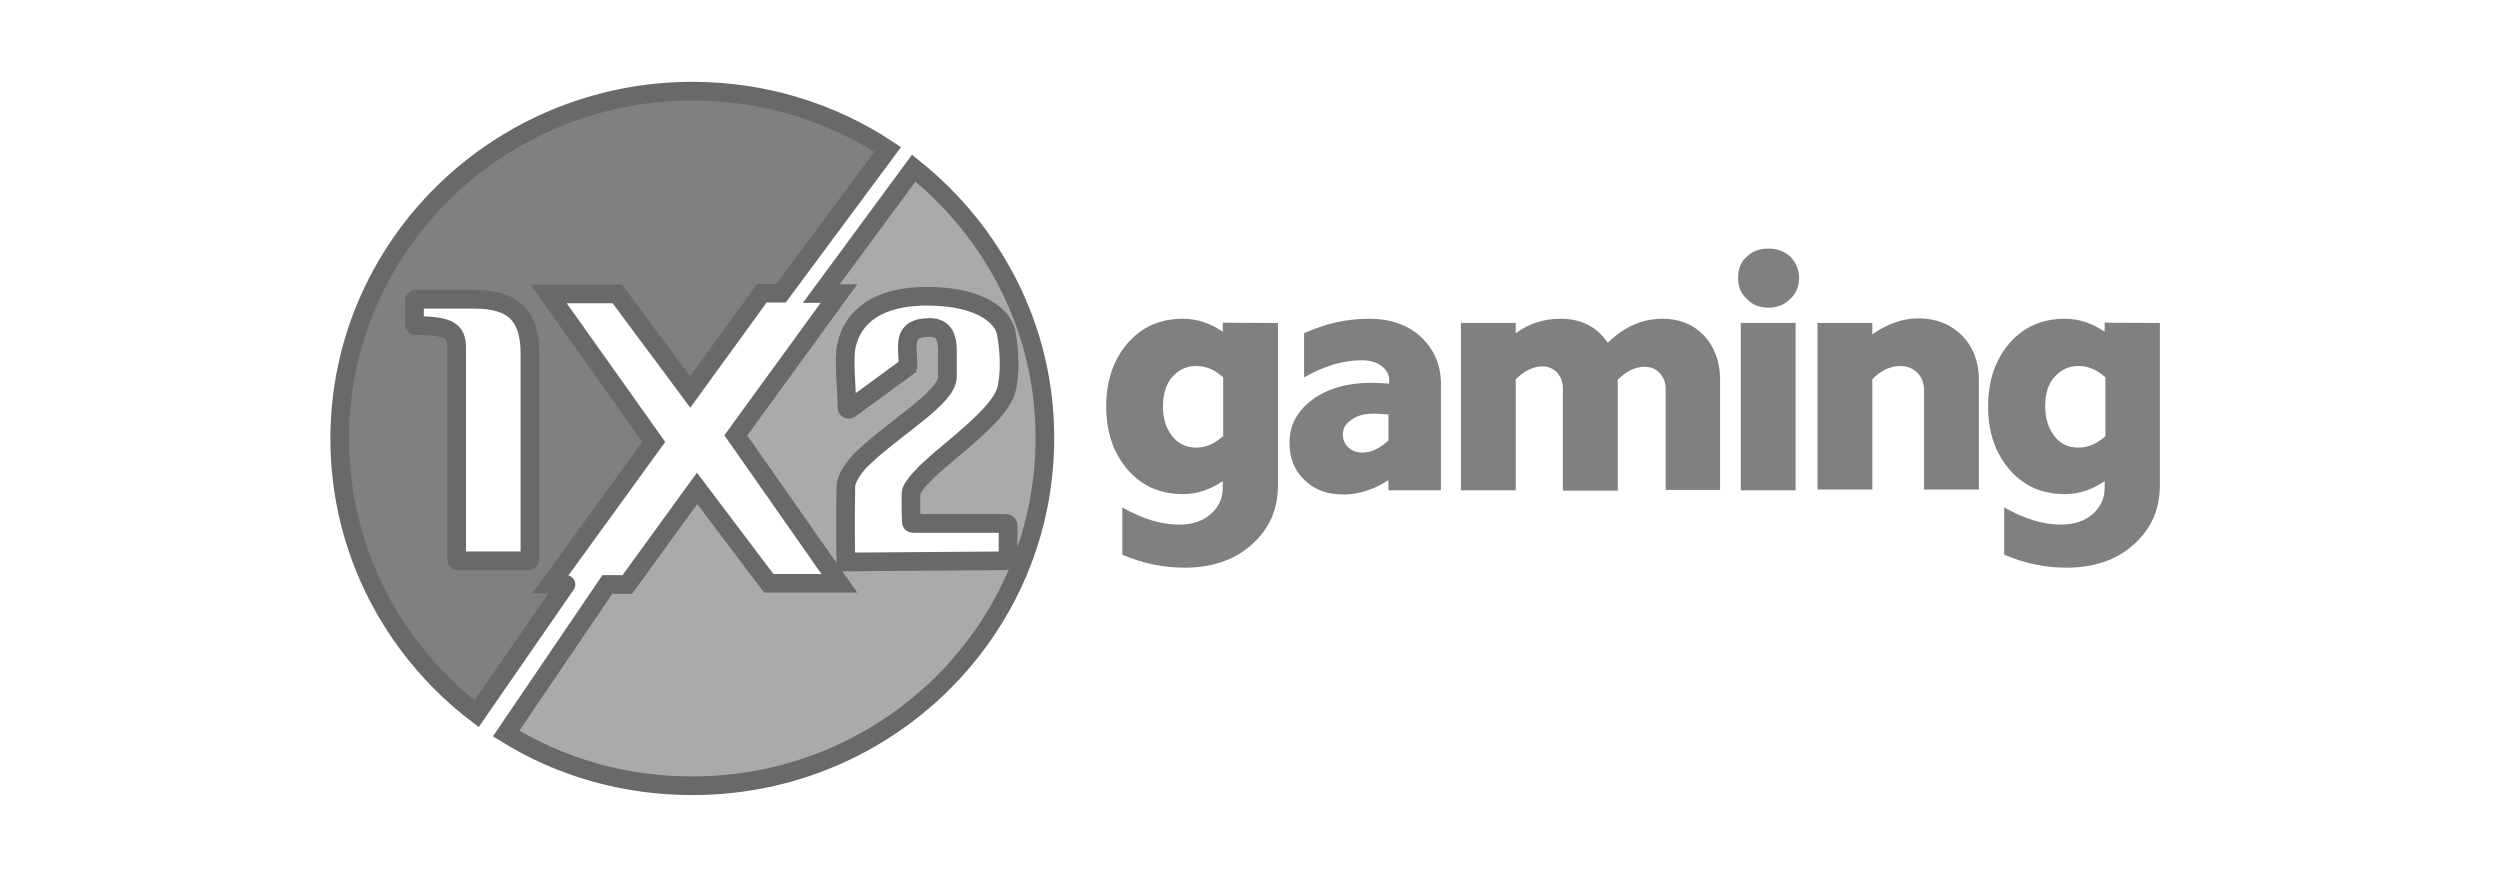
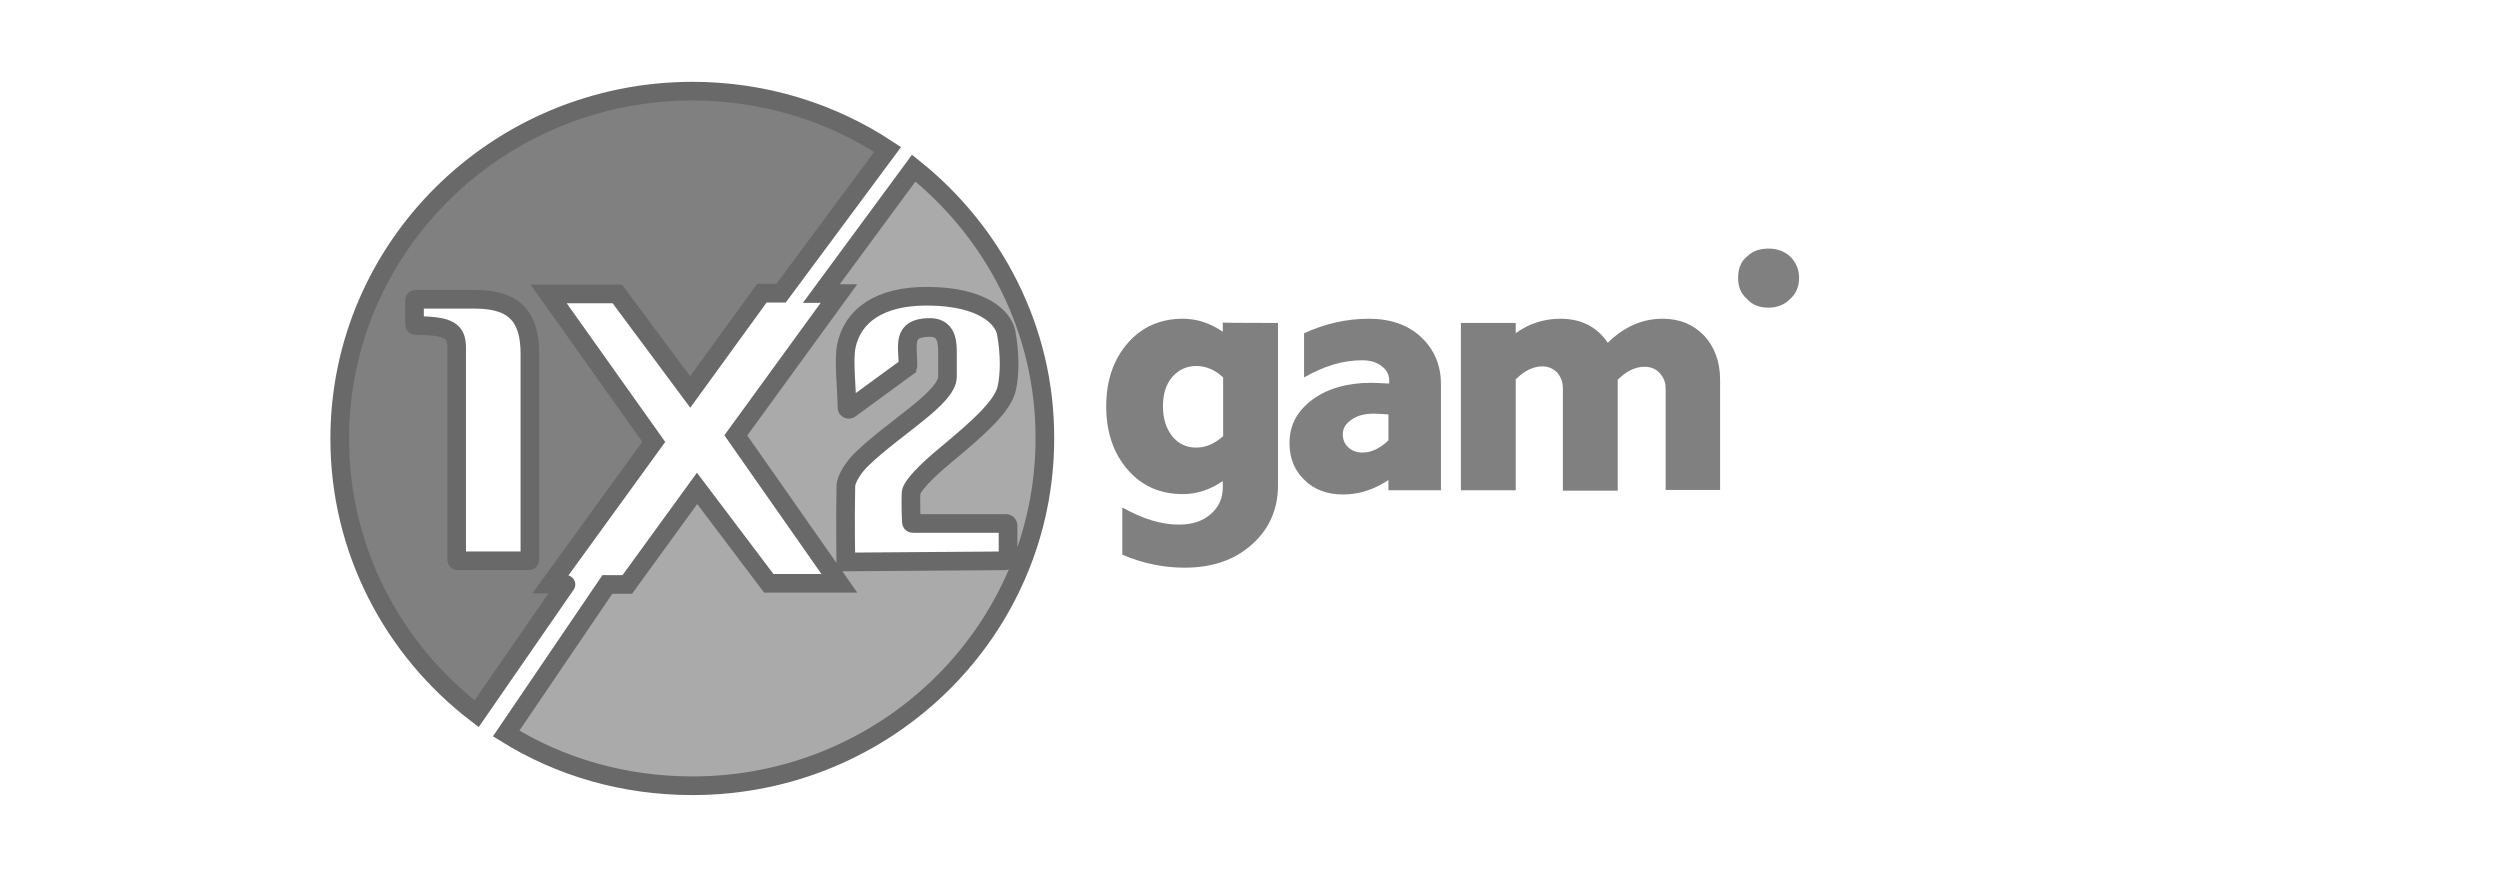
<svg xmlns="http://www.w3.org/2000/svg" width="134" height="47" viewBox="0 0 134 47" fill="none">
  <path d="M29.513 31.307L35.041 23.685L29.41 15.756H33.089L36.994 21.008L40.837 15.715H41.864L47.578 8.011C44.577 6.029 40.981 4.885 37.096 4.885C26.656 4.905 18.209 13.243 18.209 23.521C18.209 29.509 21.086 34.842 25.546 38.255L30.335 31.327C30.355 31.307 29.513 31.307 29.513 31.307ZM28.321 30.06H24.539C24.498 30.06 24.477 30.02 24.477 29.999V18.658C24.477 17.759 24.128 17.452 22.278 17.452C22.237 17.452 22.217 17.411 22.217 17.391V16.104C22.217 16.063 22.258 16.042 22.278 16.042H25.464C27.622 16.042 28.403 17.023 28.403 18.964C28.403 23.051 28.403 29.243 28.403 29.999C28.403 30.04 28.362 30.06 28.321 30.06Z" fill="#808080" stroke="#696969" stroke-miterlimit="10" />
  <path d="M48.976 9.012L44.023 15.735H44.968L39.44 23.337L44.989 31.265H41.207L37.364 26.177L33.623 31.326H32.555L27.129 39.316C30.027 41.115 33.438 42.116 37.117 42.116C47.558 42.116 56.005 33.779 56.005 23.5C56.025 17.676 53.271 12.445 48.976 9.012ZM53.867 30.059L45.338 30.121C45.338 29.14 45.297 28.425 45.338 26.054C45.338 25.686 45.77 24.992 46.242 24.563C48.01 22.866 50.784 21.314 50.784 20.189V18.8C50.784 18.126 50.62 17.533 49.798 17.553C48.318 17.574 48.668 18.514 48.668 19.597C48.668 19.617 48.647 19.638 48.647 19.658L45.544 21.927C45.502 21.967 45.4 21.927 45.4 21.865C45.379 20.7 45.215 19.311 45.359 18.575C45.688 16.92 47.147 15.857 49.736 15.878C52.675 15.898 53.764 17.022 53.929 17.819C54.134 18.923 54.134 20.006 53.97 20.782C53.764 21.743 52.572 22.826 50.702 24.379C49.613 25.278 48.852 26.075 48.832 26.422C48.811 26.913 48.832 27.73 48.852 27.996C48.852 28.037 48.894 28.057 48.955 28.057H53.929C53.97 28.057 54.032 28.098 54.032 28.159V29.978C53.929 30.039 53.908 30.059 53.867 30.059Z" fill="#AAAAAA" stroke="#696969" stroke-miterlimit="10" />
  <path d="M68.5 17.309V26.014C68.5 27.301 68.028 28.364 67.103 29.181C66.178 30.019 64.965 30.428 63.486 30.428C62.376 30.428 61.266 30.203 60.156 29.733V27.199C61.245 27.812 62.232 28.119 63.198 28.119C63.897 28.119 64.452 27.935 64.883 27.567C65.315 27.199 65.541 26.709 65.541 26.137V25.789C64.842 26.259 64.143 26.484 63.403 26.484C62.191 26.484 61.204 26.055 60.444 25.176C59.684 24.297 59.293 23.174 59.293 21.784C59.293 20.394 59.684 19.27 60.444 18.392C61.204 17.513 62.211 17.084 63.403 17.084C64.143 17.084 64.842 17.309 65.541 17.779V17.288C65.52 17.309 68.5 17.309 68.5 17.309ZM62.335 21.784C62.335 22.438 62.499 22.949 62.828 23.378C63.157 23.787 63.588 23.991 64.123 23.991C64.636 23.991 65.089 23.787 65.561 23.378V20.231C65.13 19.822 64.636 19.618 64.123 19.618C63.588 19.618 63.177 19.822 62.828 20.21C62.499 20.599 62.335 21.11 62.335 21.784Z" fill="#808080" />
  <path d="M74.42 26.28V25.728C73.659 26.239 72.837 26.504 71.995 26.504C71.152 26.504 70.453 26.259 69.919 25.728C69.384 25.217 69.117 24.563 69.117 23.746C69.117 22.785 69.528 22.029 70.35 21.416C71.152 20.824 72.221 20.517 73.515 20.517C73.659 20.517 73.988 20.538 74.461 20.558V20.394C74.461 20.067 74.317 19.822 74.05 19.618C73.782 19.413 73.433 19.311 73.001 19.311C71.974 19.311 70.967 19.618 69.898 20.231V17.86C71.028 17.35 72.18 17.084 73.371 17.084C74.522 17.084 75.468 17.411 76.167 18.065C76.865 18.719 77.235 19.557 77.235 20.599V26.28C77.215 26.28 74.42 26.28 74.42 26.28ZM71.974 23.276C71.974 23.562 72.077 23.807 72.262 23.971C72.447 24.154 72.693 24.257 73.022 24.257C73.495 24.257 73.947 24.052 74.42 23.603V22.213C74.05 22.193 73.803 22.172 73.639 22.172C73.145 22.172 72.755 22.274 72.467 22.479C72.118 22.703 71.974 22.969 71.974 23.276Z" fill="#808080" />
  <path d="M78.304 26.28V17.309H81.243V17.86C81.941 17.35 82.743 17.084 83.647 17.084C84.737 17.084 85.6 17.513 86.175 18.371C87.059 17.513 88.025 17.084 89.114 17.084C90.039 17.084 90.758 17.39 91.334 17.983C91.889 18.576 92.197 19.373 92.197 20.354V26.259H89.279V20.823C89.279 20.476 89.155 20.21 88.95 19.986C88.744 19.761 88.457 19.659 88.148 19.659C87.655 19.659 87.182 19.884 86.71 20.354V26.3H83.771V20.823C83.771 20.476 83.668 20.21 83.462 19.965C83.257 19.761 82.99 19.638 82.681 19.638C82.188 19.638 81.715 19.863 81.243 20.333V26.28H78.304Z" fill="#808080" />
-   <path d="M93.307 26.279V17.309H96.246V26.279H93.307Z" fill="#808080" />
-   <path d="M97.417 26.28V17.31H100.356V17.923C101.137 17.371 101.959 17.064 102.822 17.064C103.768 17.064 104.549 17.371 105.165 17.984C105.761 18.597 106.069 19.394 106.069 20.355V26.24H103.13V20.906C103.13 20.538 103.007 20.232 102.781 19.987C102.555 19.762 102.247 19.619 101.877 19.619C101.342 19.619 100.808 19.844 100.356 20.334V26.24H97.417V26.28Z" fill="#808080" />
-   <path d="M115.77 17.309V26.014C115.77 27.301 115.297 28.364 114.372 29.181C113.447 30.019 112.235 30.428 110.755 30.428C109.645 30.428 108.536 30.203 107.426 29.733V27.199C108.515 27.812 109.501 28.119 110.467 28.119C111.166 28.119 111.721 27.935 112.153 27.567C112.584 27.199 112.81 26.709 112.81 26.137V25.789C112.112 26.259 111.413 26.484 110.673 26.484C109.46 26.484 108.474 26.055 107.713 25.176C106.953 24.297 106.562 23.174 106.562 21.784C106.562 20.394 106.953 19.27 107.713 18.392C108.474 17.513 109.481 17.084 110.673 17.084C111.413 17.084 112.112 17.309 112.81 17.779V17.288C112.81 17.309 115.77 17.309 115.77 17.309ZM109.625 21.784C109.625 22.438 109.789 22.949 110.118 23.378C110.447 23.807 110.878 23.991 111.413 23.991C111.927 23.991 112.379 23.787 112.851 23.378V20.231C112.42 19.822 111.927 19.618 111.413 19.618C110.878 19.618 110.467 19.822 110.118 20.21C109.769 20.599 109.625 21.11 109.625 21.784Z" fill="#808080" />
  <path d="M93.163 14.898C93.163 14.407 93.307 14.019 93.636 13.753C93.944 13.447 94.335 13.324 94.807 13.324C95.28 13.324 95.67 13.488 95.958 13.753C96.266 14.06 96.431 14.448 96.431 14.898C96.431 15.368 96.266 15.736 95.958 16.022C95.65 16.328 95.259 16.492 94.807 16.492C94.314 16.492 93.924 16.349 93.636 16.022C93.307 15.736 93.163 15.368 93.163 14.898Z" fill="#808080" />
</svg>